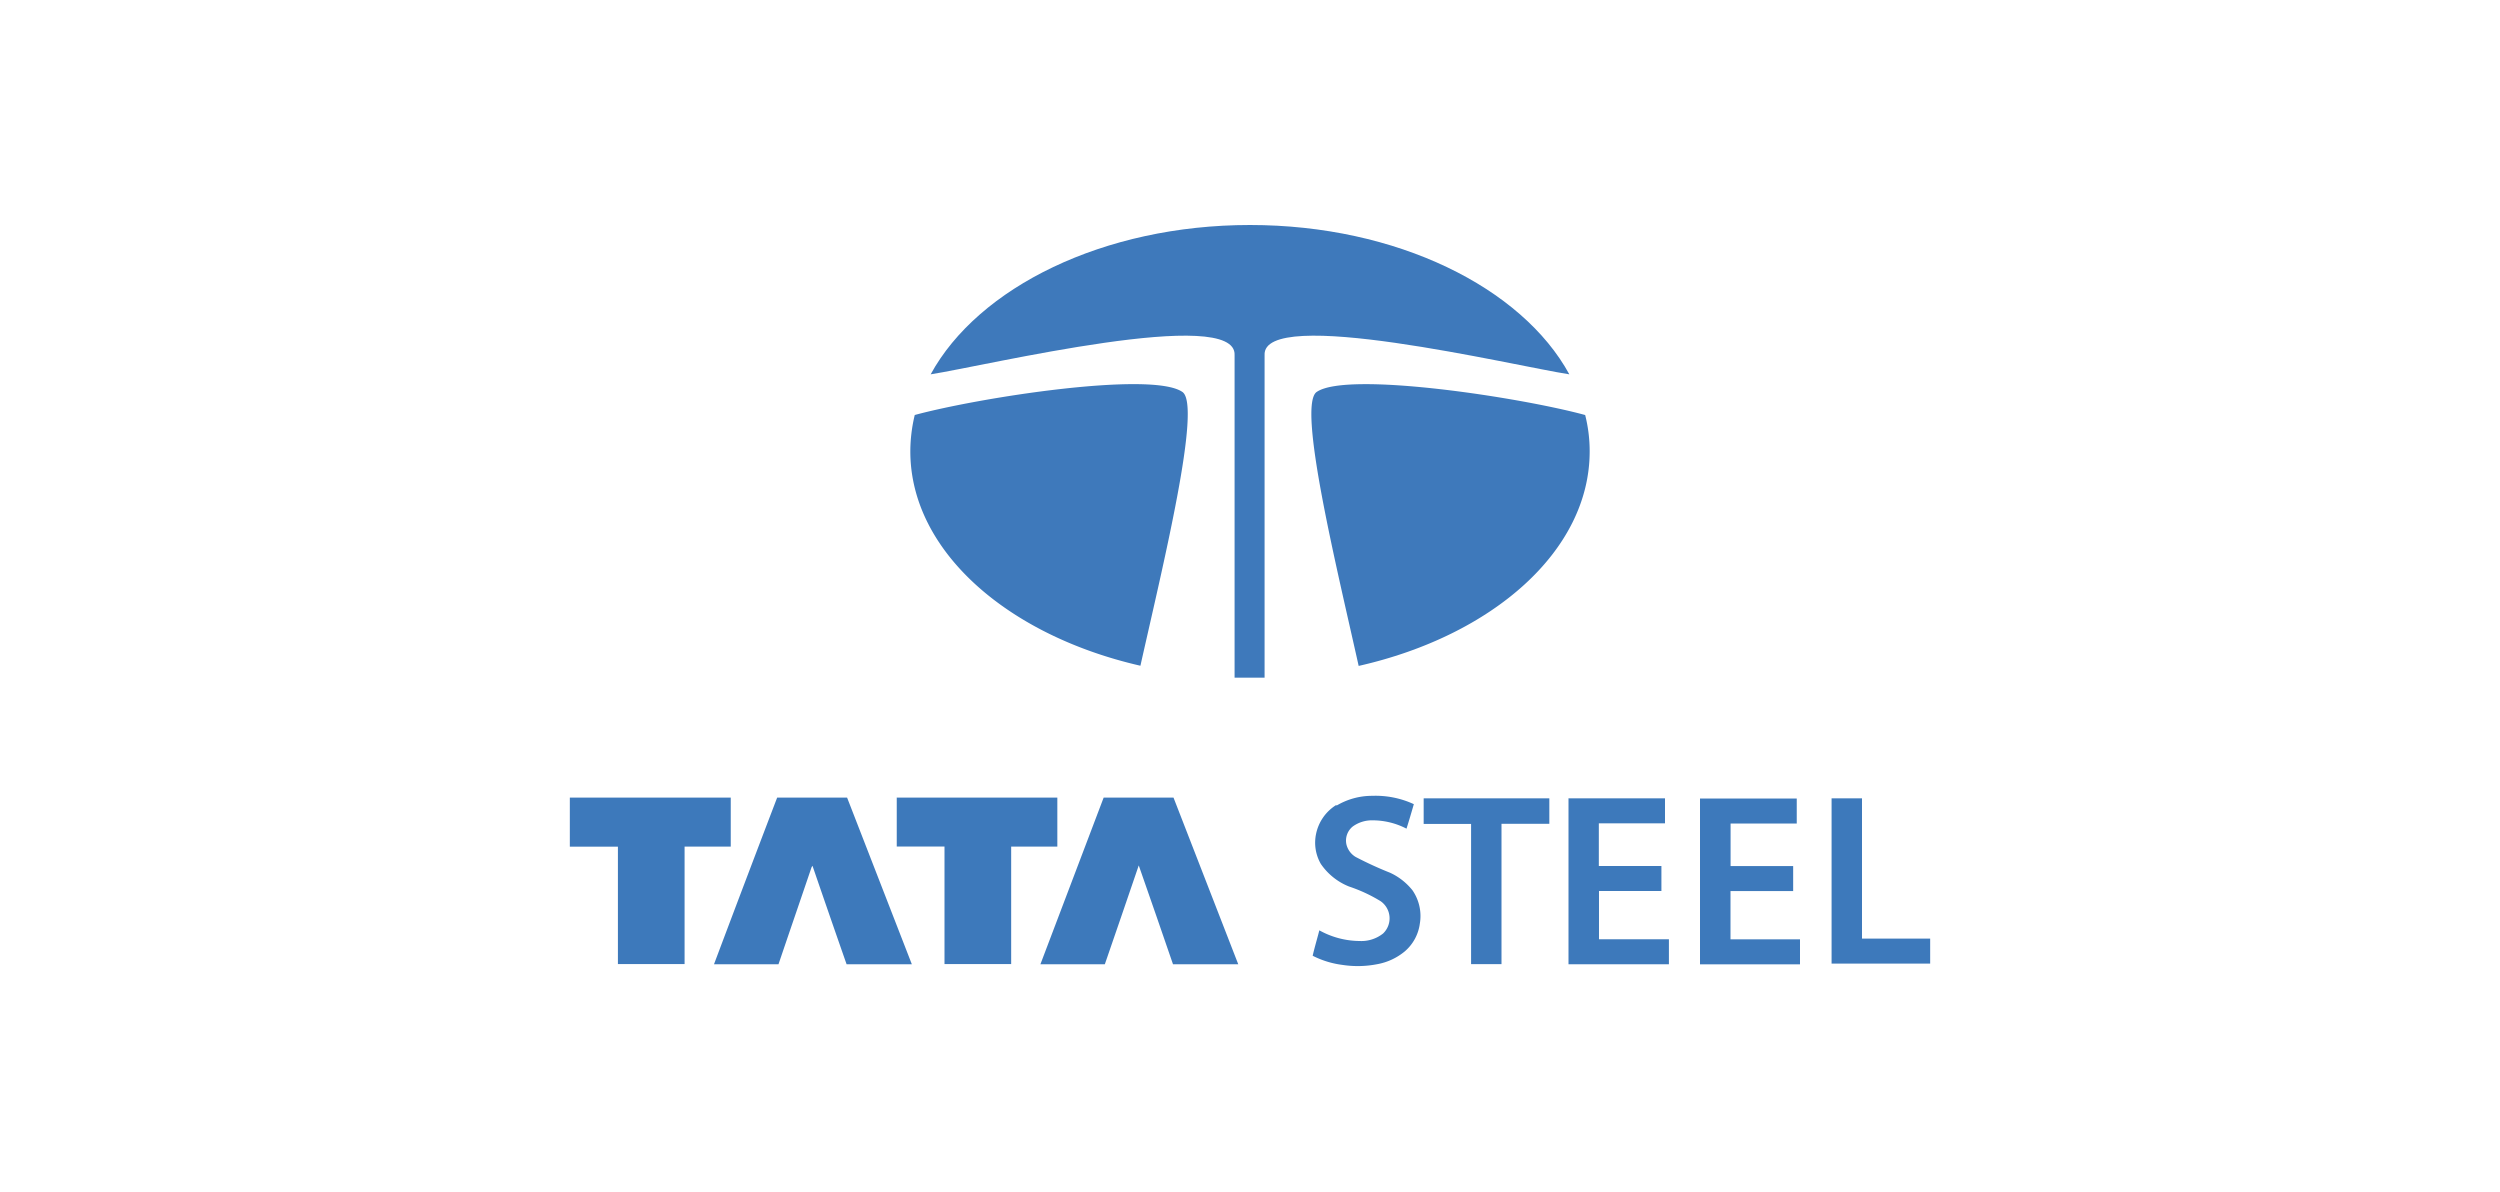
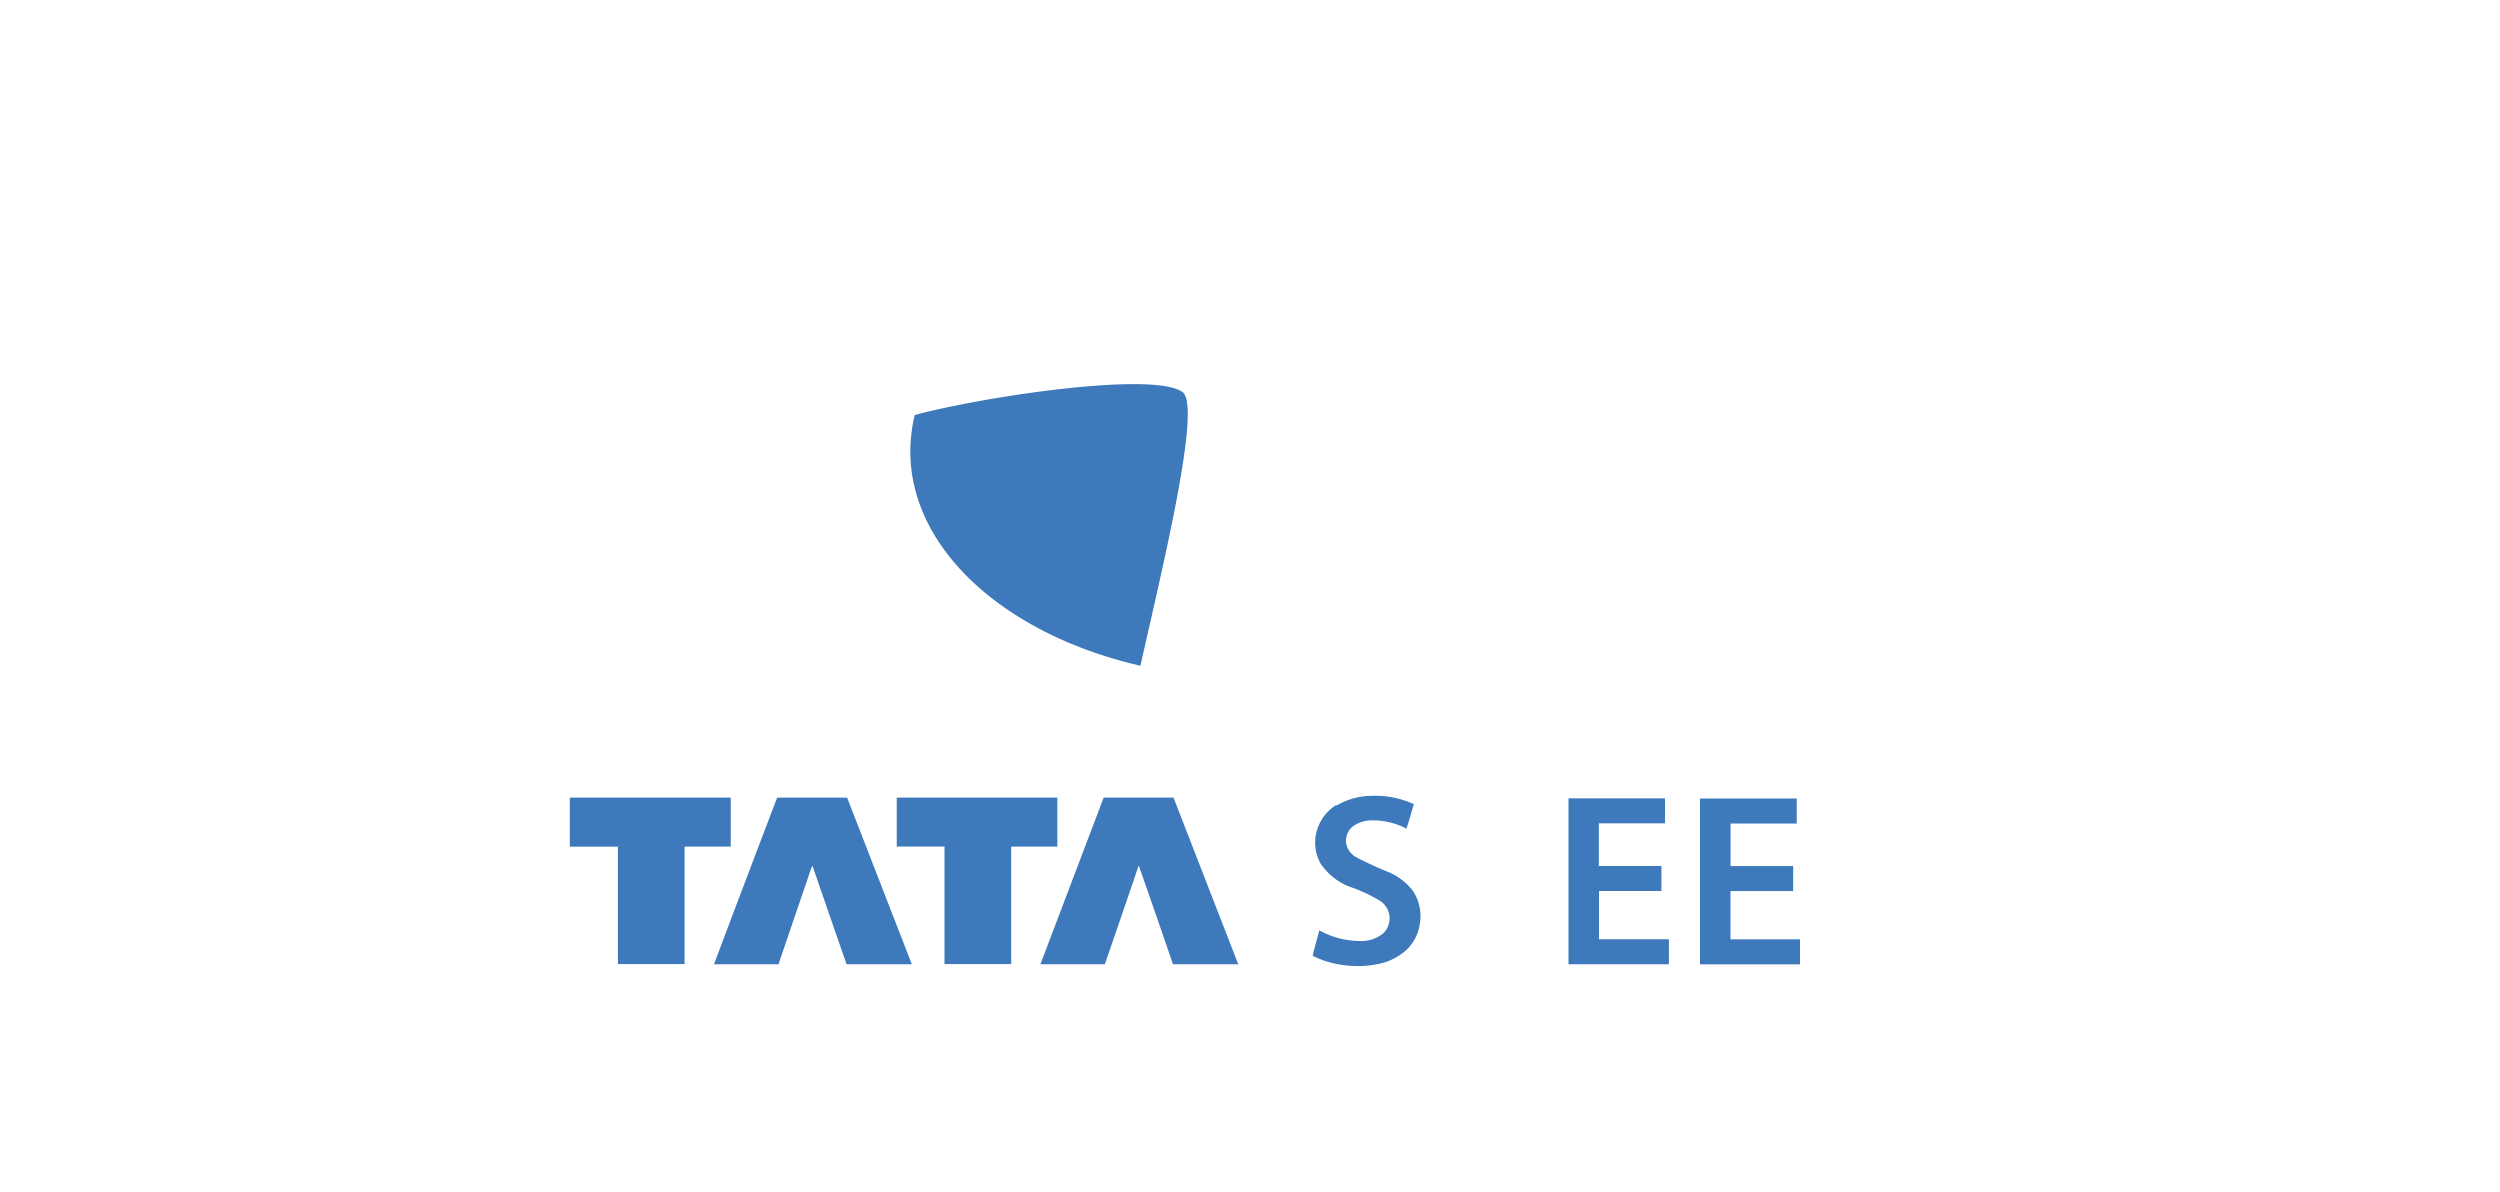
<svg xmlns="http://www.w3.org/2000/svg" id="Layer_1" data-name="Layer 1" viewBox="0 0 300 143">
  <defs>
    <style>.cls-1{fill:none;}.cls-2{fill:#fff;}.cls-3{fill:#3e79bb;fill-rule:evenodd;}.cls-4{clip-path:url(#clip-path);}.cls-5{fill:#3d79bb;}.cls-6{clip-path:url(#clip-path-2);}</style>
    <clipPath id="clip-path">
      <rect class="cls-1" x="157.49" y="95.38" width="13.19" height="20.62" />
    </clipPath>
    <clipPath id="clip-path-2">
      <rect class="cls-1" x="219.68" y="95.65" width="11.95" height="20.19" />
    </clipPath>
  </defs>
  <title>1</title>
-   <rect class="cls-2" width="300" height="143" />
  <g id="surface1">
    <path class="cls-3" d="M136.86,79.89c-16-3.66-27.62-13.81-27.62-25.72a18.74,18.74,0,0,1,.53-4.37c7.82-2.12,28.33-5.28,32.08-2.79,2.46,1.45-2.34,21-5,32.88" />
-     <path class="cls-3" d="M190.22,49.8a17.73,17.73,0,0,1,.54,4.37c0,11.93-11.64,22.1-27.72,25.74-2.65-11.91-7.45-31.45-5-32.9,3.75-2.48,24.35.66,32.17,2.79" />
-     <path class="cls-3" d="M150,27c17.59,0,32.62,7.49,38.32,17.92-6.55-1-36.91-8.3-36.57-2.29V81.32c-.58,0-1.16,0-1.75,0s-1.24,0-1.85,0V42.63c.34-6-29.87,1.26-36.47,2.29C117.38,34.49,132.42,27,150,27" />
    <g class="cls-4">
      <path class="cls-5" d="M160.39,96.67a8.31,8.31,0,0,1,4.27-1.17,10.92,10.92,0,0,1,5,1c-.29,1-.58,2-.88,2.94a8.82,8.82,0,0,0-4.07-1,3.91,3.91,0,0,0-2.38.74,2.17,2.17,0,0,0-.77,2.1,2.4,2.4,0,0,0,1.13,1.56,43.81,43.81,0,0,0,4.12,1.89,7.39,7.39,0,0,1,2.69,2.11,5.44,5.44,0,0,1,.88,4,5.3,5.3,0,0,1-1.8,3.32,7.17,7.17,0,0,1-3.3,1.54,12.14,12.14,0,0,1-4.25.08,10.86,10.86,0,0,1-3.51-1.09c.23-1,.53-2,.8-3.05a10.07,10.07,0,0,0,4.83,1.28,4.19,4.19,0,0,0,2.82-.9,2.51,2.51,0,0,0-.3-3.88,18.41,18.41,0,0,0-3.79-1.76,7.44,7.44,0,0,1-3.38-2.71,5.1,5.1,0,0,1-.57-3.61,5.35,5.35,0,0,1,2.42-3.46" />
    </g>
    <path class="cls-5" d="M68.38,95.71H87.69v5.88H82.15v14.1h-8V101.6H68.38V95.71" />
    <path class="cls-5" d="M93.26,95.71c2.8,0,5.6,0,8.39,0l7.77,20h-7.83q-2.06-5.89-4.09-11.81a.83.83,0,0,0-.16.31c-1.3,3.83-2.62,7.66-3.92,11.5-2.58,0-5.16,0-7.74,0q3.76-10,7.58-20" />
    <path class="cls-5" d="M107.57,95.71q9.66,0,19.31,0v5.88h-5.54v14.1h-8c0-4.7,0-9.41,0-14.11h-5.73c0-2,0-3.92,0-5.88" />
    <path class="cls-5" d="M132.44,95.71c2.79,0,5.59,0,8.38,0q3.9,10,7.77,20h-7.83c-1.37-4-2.73-7.91-4.11-11.86-1.37,4-2.7,7.91-4.07,11.86h-7.73q3.78-10,7.59-20" />
-     <path class="cls-5" d="M170.85,95.8q7.53,0,15.07,0c0,1,0,2,0,3.06h-5.74c0,5.62,0,11.23,0,16.84-1.22,0-2.43,0-3.65,0q0-8.41,0-16.83h-5.69c0-1,0-2,0-3.06" />
    <path class="cls-5" d="M188.21,95.8c3.86,0,7.72,0,11.59,0,0,1,0,2,0,3-2.65,0-5.29,0-7.94,0,0,1.71,0,3.41,0,5.12,2.5,0,5,0,7.51,0,0,1,0,2,0,3-2.5,0-5,0-7.49,0,0,1.93,0,3.86,0,5.79h8.39c0,1,0,2,0,3-4,0-8,0-12.05,0,0-5.29,0-10.58,0-15.86,0-1.35,0-2.7,0-4" />
    <path class="cls-5" d="M204,95.82c3.87,0,7.74,0,11.61,0,0,1,0,2,0,3h-7.94c0,1.7,0,3.4,0,5.11,2.5,0,5,0,7.51,0,0,1,0,2,0,3-2.51,0-5,0-7.52,0,0,1.93,0,3.86,0,5.79H216c0,1,0,2,0,3-4,0-8,0-12,0,0-6.63,0-13.25,0-19.88" />
    <g class="cls-6">
-       <path class="cls-5" d="M219.79,95.8h3.65c0,5.61,0,11.22,0,16.83h8.18v3H219.79q0-9.95,0-19.9" />
-     </g>
+       </g>
  </g>
</svg>